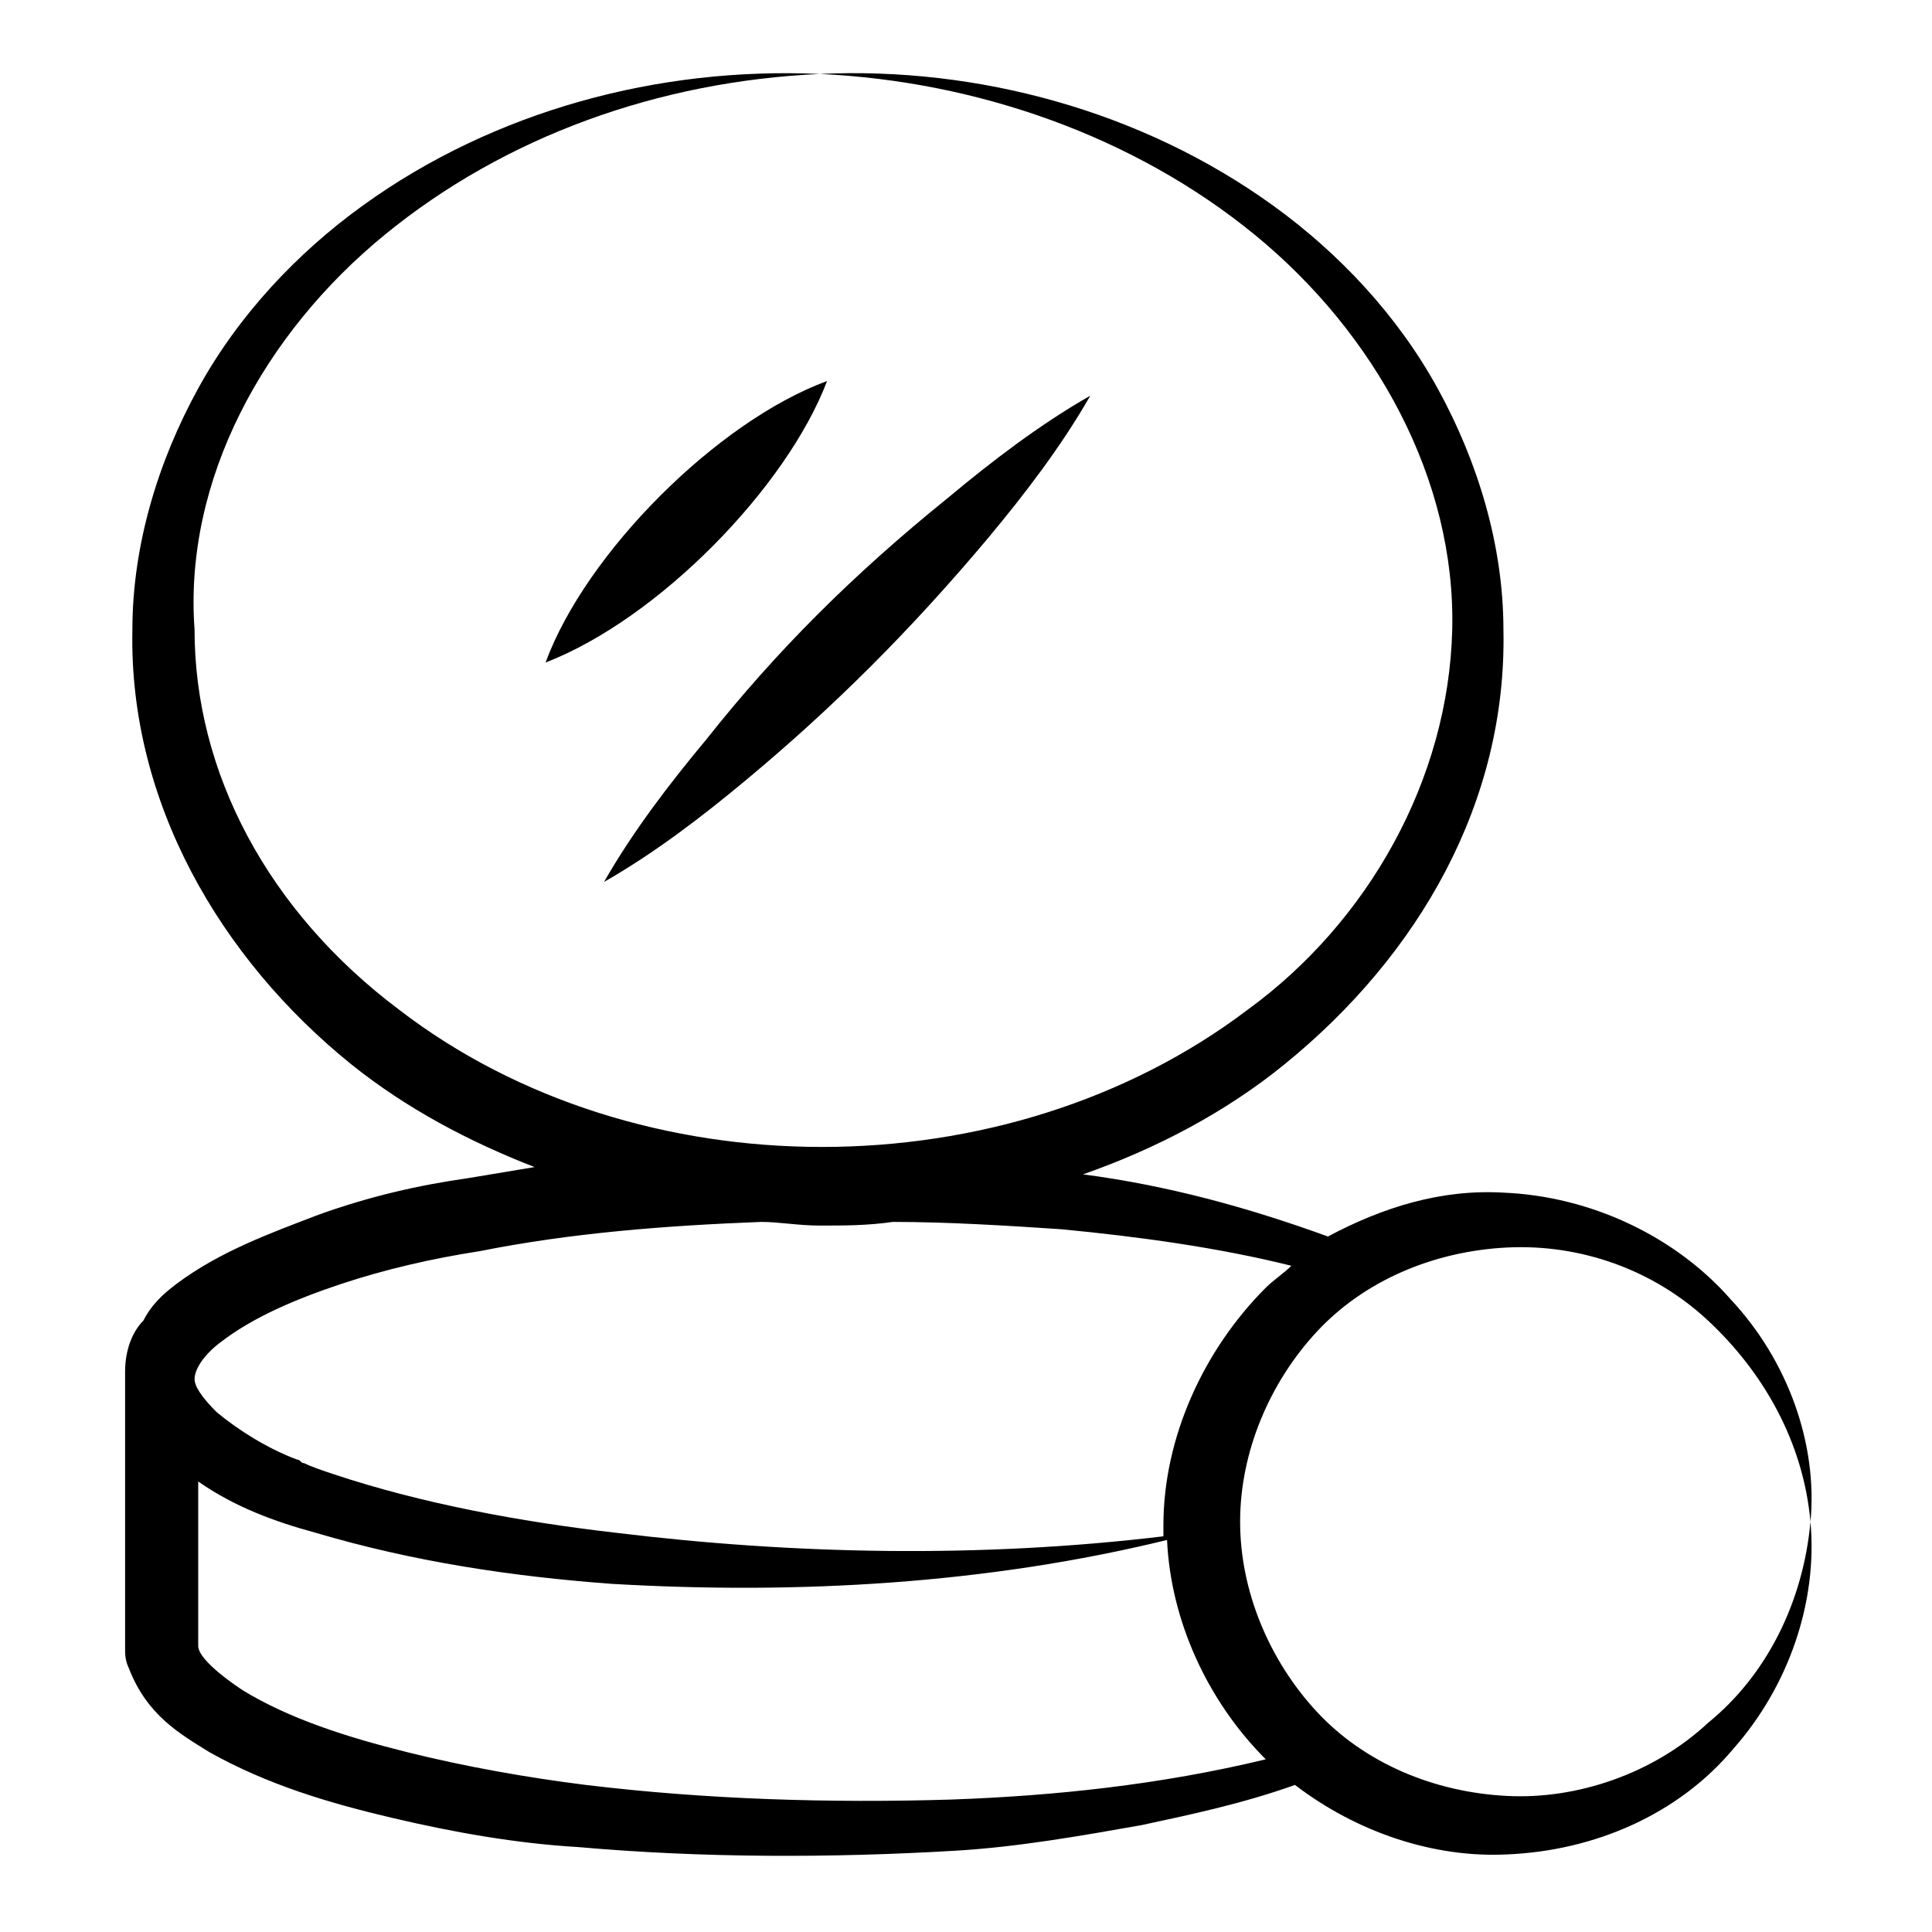
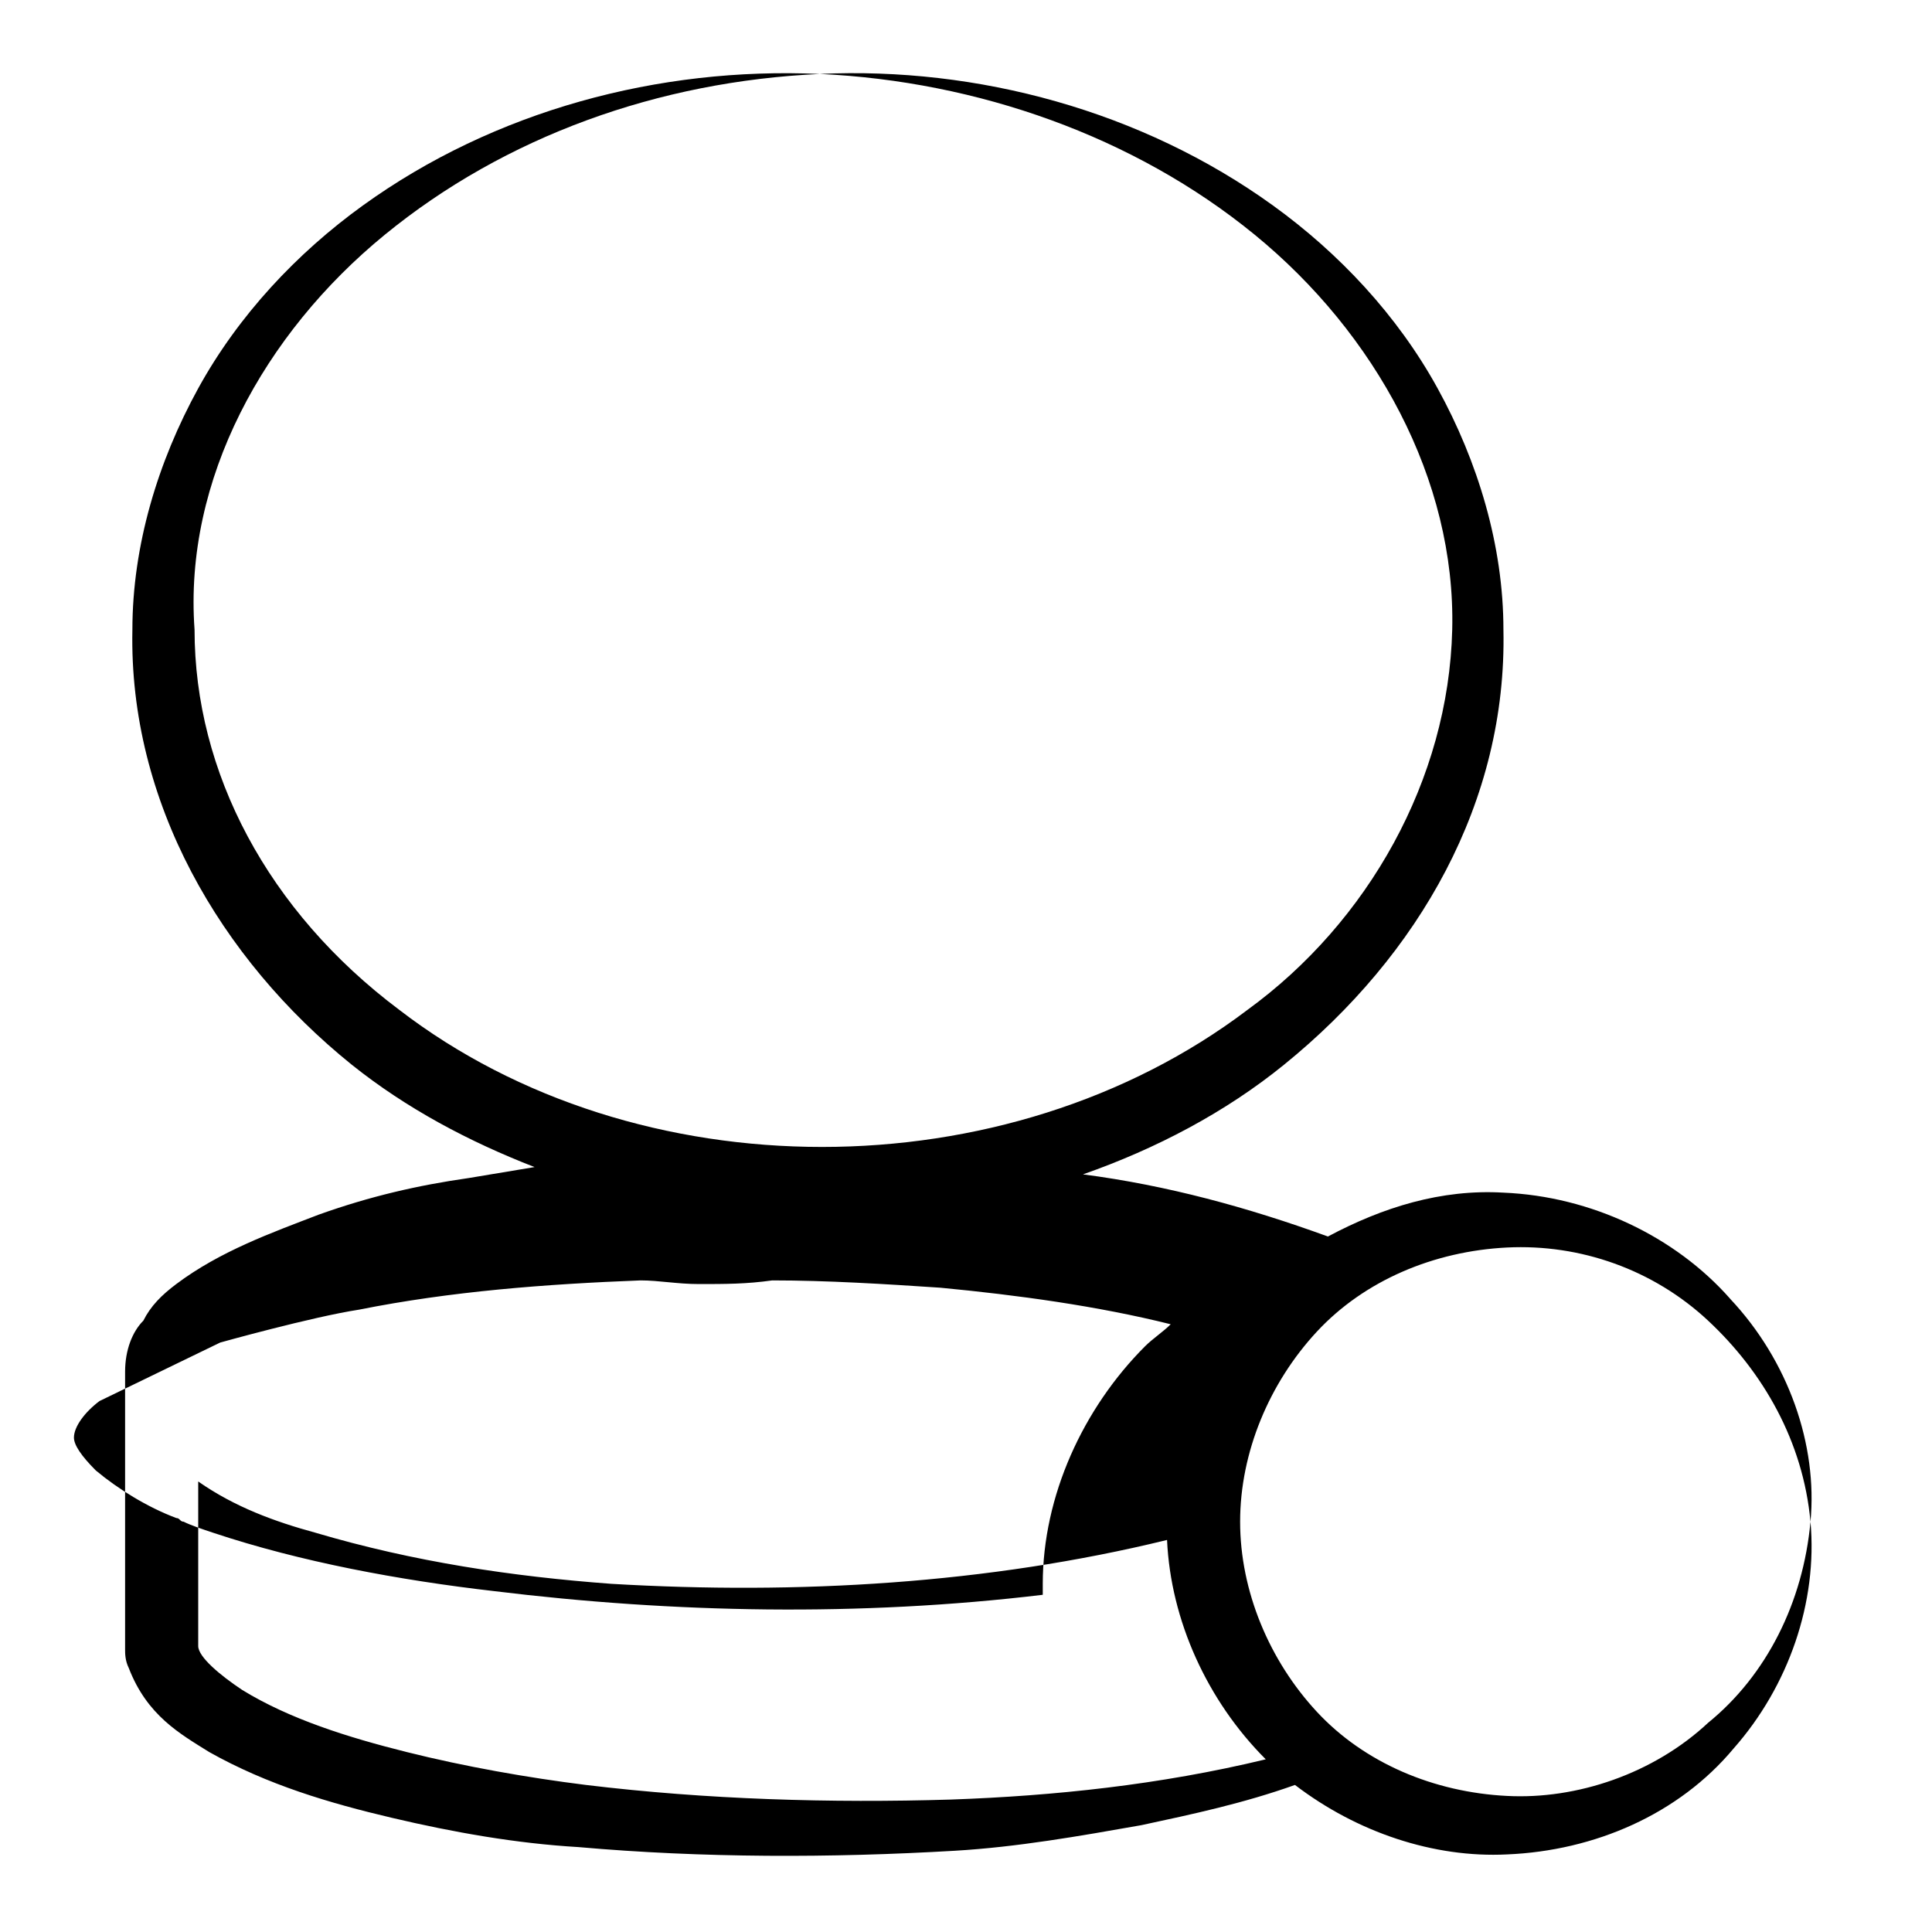
<svg xmlns="http://www.w3.org/2000/svg" fill="#000000" width="800px" height="800px" version="1.1" viewBox="144 144 512 512">
  <g>
-     <path d="m602.49 488.16c-14.531-16.469-36.816-27.129-60.07-28.098-16.469-0.969-31.973 3.875-46.504 11.625-21.316-7.75-42.629-13.562-64.914-16.469 19.379-6.781 37.785-16.469 53.289-29.066 35.848-29.066 59.102-69.758 58.133-115.29 0-22.285-6.781-44.566-17.441-63.945-10.656-19.379-26.16-35.848-43.598-48.441-34.883-25.191-78.48-36.82-120.14-34.883 41.66 1.938 83.324 16.469 115.29 42.629 31.973 26.16 53.289 64.914 52.32 104.64s-22.285 77.508-54.258 100.76c-63.945 48.441-161.8 48.441-224.78 0-34.879-26.16-54.258-62.977-54.258-100.76-2.902-39.719 18.414-78.473 50.387-104.63 31.973-26.16 72.664-40.691 115.29-42.629-42.629-1.938-86.23 9.688-121.11 34.879-17.441 12.594-32.941 29.066-43.598 48.441-10.656 19.379-17.441 41.66-17.441 63.945-0.969 45.535 23.254 87.199 58.133 115.29 14.531 11.625 31.004 20.348 48.441 27.129-5.812 0.969-11.625 1.938-17.441 2.906-13.562 1.938-26.16 4.844-39.723 9.688-12.594 4.844-26.16 9.688-37.785 18.41-3.871 2.906-6.777 5.812-8.715 9.688-2.906 2.91-4.844 7.754-4.844 13.566v0.969 67.82 4.844c0 0.969 0 2.906 0.969 4.844 4.844 12.594 13.562 17.441 21.316 22.285 15.5 8.719 31.973 13.562 48.441 17.441 16.469 3.875 32.941 6.781 49.41 7.75 32.941 2.906 66.852 2.906 99.793 0.969 16.469-0.969 32.941-3.875 49.41-6.781 13.562-2.906 27.129-5.812 40.691-10.656 16.469 12.594 36.816 19.379 56.195 18.41 23.254-0.969 45.535-10.656 60.07-28.098 14.531-16.469 22.285-38.754 20.348-60.07-1.938 21.316-11.625 40.691-27.129 53.289-14.531 13.562-34.879 20.348-53.289 19.379-19.379-0.969-37.785-8.719-50.383-22.285-12.594-13.562-20.348-31.973-20.348-50.383 0-18.41 7.75-36.816 20.348-50.383 12.594-13.562 31.004-21.316 50.383-22.285 19.379-0.969 38.754 5.812 53.289 19.379 14.531 13.562 25.191 31.973 27.129 53.289 1.938-20.352-5.812-42.633-21.312-59.105zm-400.14 11.629c8.719-6.781 20.348-11.625 31.973-15.5s24.223-6.781 36.816-8.719c24.223-4.844 49.41-6.781 74.602-7.75 4.844 0 9.688 0.969 15.5 0.969 6.781 0 12.594 0 19.379-0.969 14.531 0 30.035 0.969 44.566 1.938 20.348 1.938 41.66 4.844 61.039 9.688-1.938 1.938-4.844 3.875-6.781 5.812-16.469 16.469-27.129 39.723-27.129 62.977v2.906c-48.441 5.812-97.855 4.844-145.33-0.969-25.191-2.906-51.352-7.75-74.602-15.5-2.906-0.969-5.812-1.938-7.75-2.906-0.969 0-0.969-0.969-1.938-0.969-7.75-2.906-15.5-7.75-21.316-12.594-3.875-3.875-5.812-6.781-5.812-8.719-0.004-2.914 2.906-6.789 6.781-9.695zm193.77 121.11c-31.973 0.969-64.914 0-96.887-3.875-15.5-1.938-31.973-4.844-47.473-8.719s-31.004-8.719-43.598-16.469c-5.816-3.879-11.633-8.723-11.633-11.629v-0.969-0.969-1.938-18.41-21.316c9.688 6.781 20.348 10.656 31.004 13.562 26.16 7.75 52.32 11.625 78.477 13.562 49.41 2.906 99.793 0 147.27-11.625 0.969 21.316 10.656 42.629 26.16 58.133-28.094 6.785-56.191 9.691-83.316 10.66z" />
-     <path d="m331.21 339.93c-9.688 11.625-19.379 24.223-27.129 37.785 13.562-7.75 26.16-17.441 37.785-27.129 23.254-19.379 43.598-39.723 63.945-63.945 9.688-11.625 19.379-24.223 27.129-37.785-13.562 7.75-26.16 17.441-37.785 27.129-25.191 20.344-45.539 40.691-63.945 63.945z" />
-     <path d="m363.18 244.98c-29.066 10.656-63.945 45.535-74.602 74.602 30.031-11.625 63.941-46.504 74.602-74.602z" />
+     <path d="m602.49 488.16c-14.531-16.469-36.816-27.129-60.07-28.098-16.469-0.969-31.973 3.875-46.504 11.625-21.316-7.75-42.629-13.562-64.914-16.469 19.379-6.781 37.785-16.469 53.289-29.066 35.848-29.066 59.102-69.758 58.133-115.29 0-22.285-6.781-44.566-17.441-63.945-10.656-19.379-26.16-35.848-43.598-48.441-34.883-25.191-78.48-36.82-120.14-34.883 41.66 1.938 83.324 16.469 115.29 42.629 31.973 26.16 53.289 64.914 52.32 104.64s-22.285 77.508-54.258 100.76c-63.945 48.441-161.8 48.441-224.78 0-34.879-26.16-54.258-62.977-54.258-100.76-2.902-39.719 18.414-78.473 50.387-104.63 31.973-26.16 72.664-40.691 115.29-42.629-42.629-1.938-86.23 9.688-121.11 34.879-17.441 12.594-32.941 29.066-43.598 48.441-10.656 19.379-17.441 41.66-17.441 63.945-0.969 45.535 23.254 87.199 58.133 115.29 14.531 11.625 31.004 20.348 48.441 27.129-5.812 0.969-11.625 1.938-17.441 2.906-13.562 1.938-26.16 4.844-39.723 9.688-12.594 4.844-26.16 9.688-37.785 18.41-3.871 2.906-6.777 5.812-8.715 9.688-2.906 2.91-4.844 7.754-4.844 13.566v0.969 67.82 4.844c0 0.969 0 2.906 0.969 4.844 4.844 12.594 13.562 17.441 21.316 22.285 15.5 8.719 31.973 13.562 48.441 17.441 16.469 3.875 32.941 6.781 49.41 7.75 32.941 2.906 66.852 2.906 99.793 0.969 16.469-0.969 32.941-3.875 49.41-6.781 13.562-2.906 27.129-5.812 40.691-10.656 16.469 12.594 36.816 19.379 56.195 18.41 23.254-0.969 45.535-10.656 60.07-28.098 14.531-16.469 22.285-38.754 20.348-60.07-1.938 21.316-11.625 40.691-27.129 53.289-14.531 13.562-34.879 20.348-53.289 19.379-19.379-0.969-37.785-8.719-50.383-22.285-12.594-13.562-20.348-31.973-20.348-50.383 0-18.41 7.75-36.816 20.348-50.383 12.594-13.562 31.004-21.316 50.383-22.285 19.379-0.969 38.754 5.812 53.289 19.379 14.531 13.562 25.191 31.973 27.129 53.289 1.938-20.352-5.812-42.633-21.312-59.105zm-400.14 11.629s24.223-6.781 36.816-8.719c24.223-4.844 49.41-6.781 74.602-7.75 4.844 0 9.688 0.969 15.5 0.969 6.781 0 12.594 0 19.379-0.969 14.531 0 30.035 0.969 44.566 1.938 20.348 1.938 41.66 4.844 61.039 9.688-1.938 1.938-4.844 3.875-6.781 5.812-16.469 16.469-27.129 39.723-27.129 62.977v2.906c-48.441 5.812-97.855 4.844-145.33-0.969-25.191-2.906-51.352-7.75-74.602-15.5-2.906-0.969-5.812-1.938-7.75-2.906-0.969 0-0.969-0.969-1.938-0.969-7.75-2.906-15.5-7.75-21.316-12.594-3.875-3.875-5.812-6.781-5.812-8.719-0.004-2.914 2.906-6.789 6.781-9.695zm193.77 121.11c-31.973 0.969-64.914 0-96.887-3.875-15.5-1.938-31.973-4.844-47.473-8.719s-31.004-8.719-43.598-16.469c-5.816-3.879-11.633-8.723-11.633-11.629v-0.969-0.969-1.938-18.41-21.316c9.688 6.781 20.348 10.656 31.004 13.562 26.16 7.75 52.32 11.625 78.477 13.562 49.41 2.906 99.793 0 147.27-11.625 0.969 21.316 10.656 42.629 26.16 58.133-28.094 6.785-56.191 9.691-83.316 10.66z" />
  </g>
</svg>